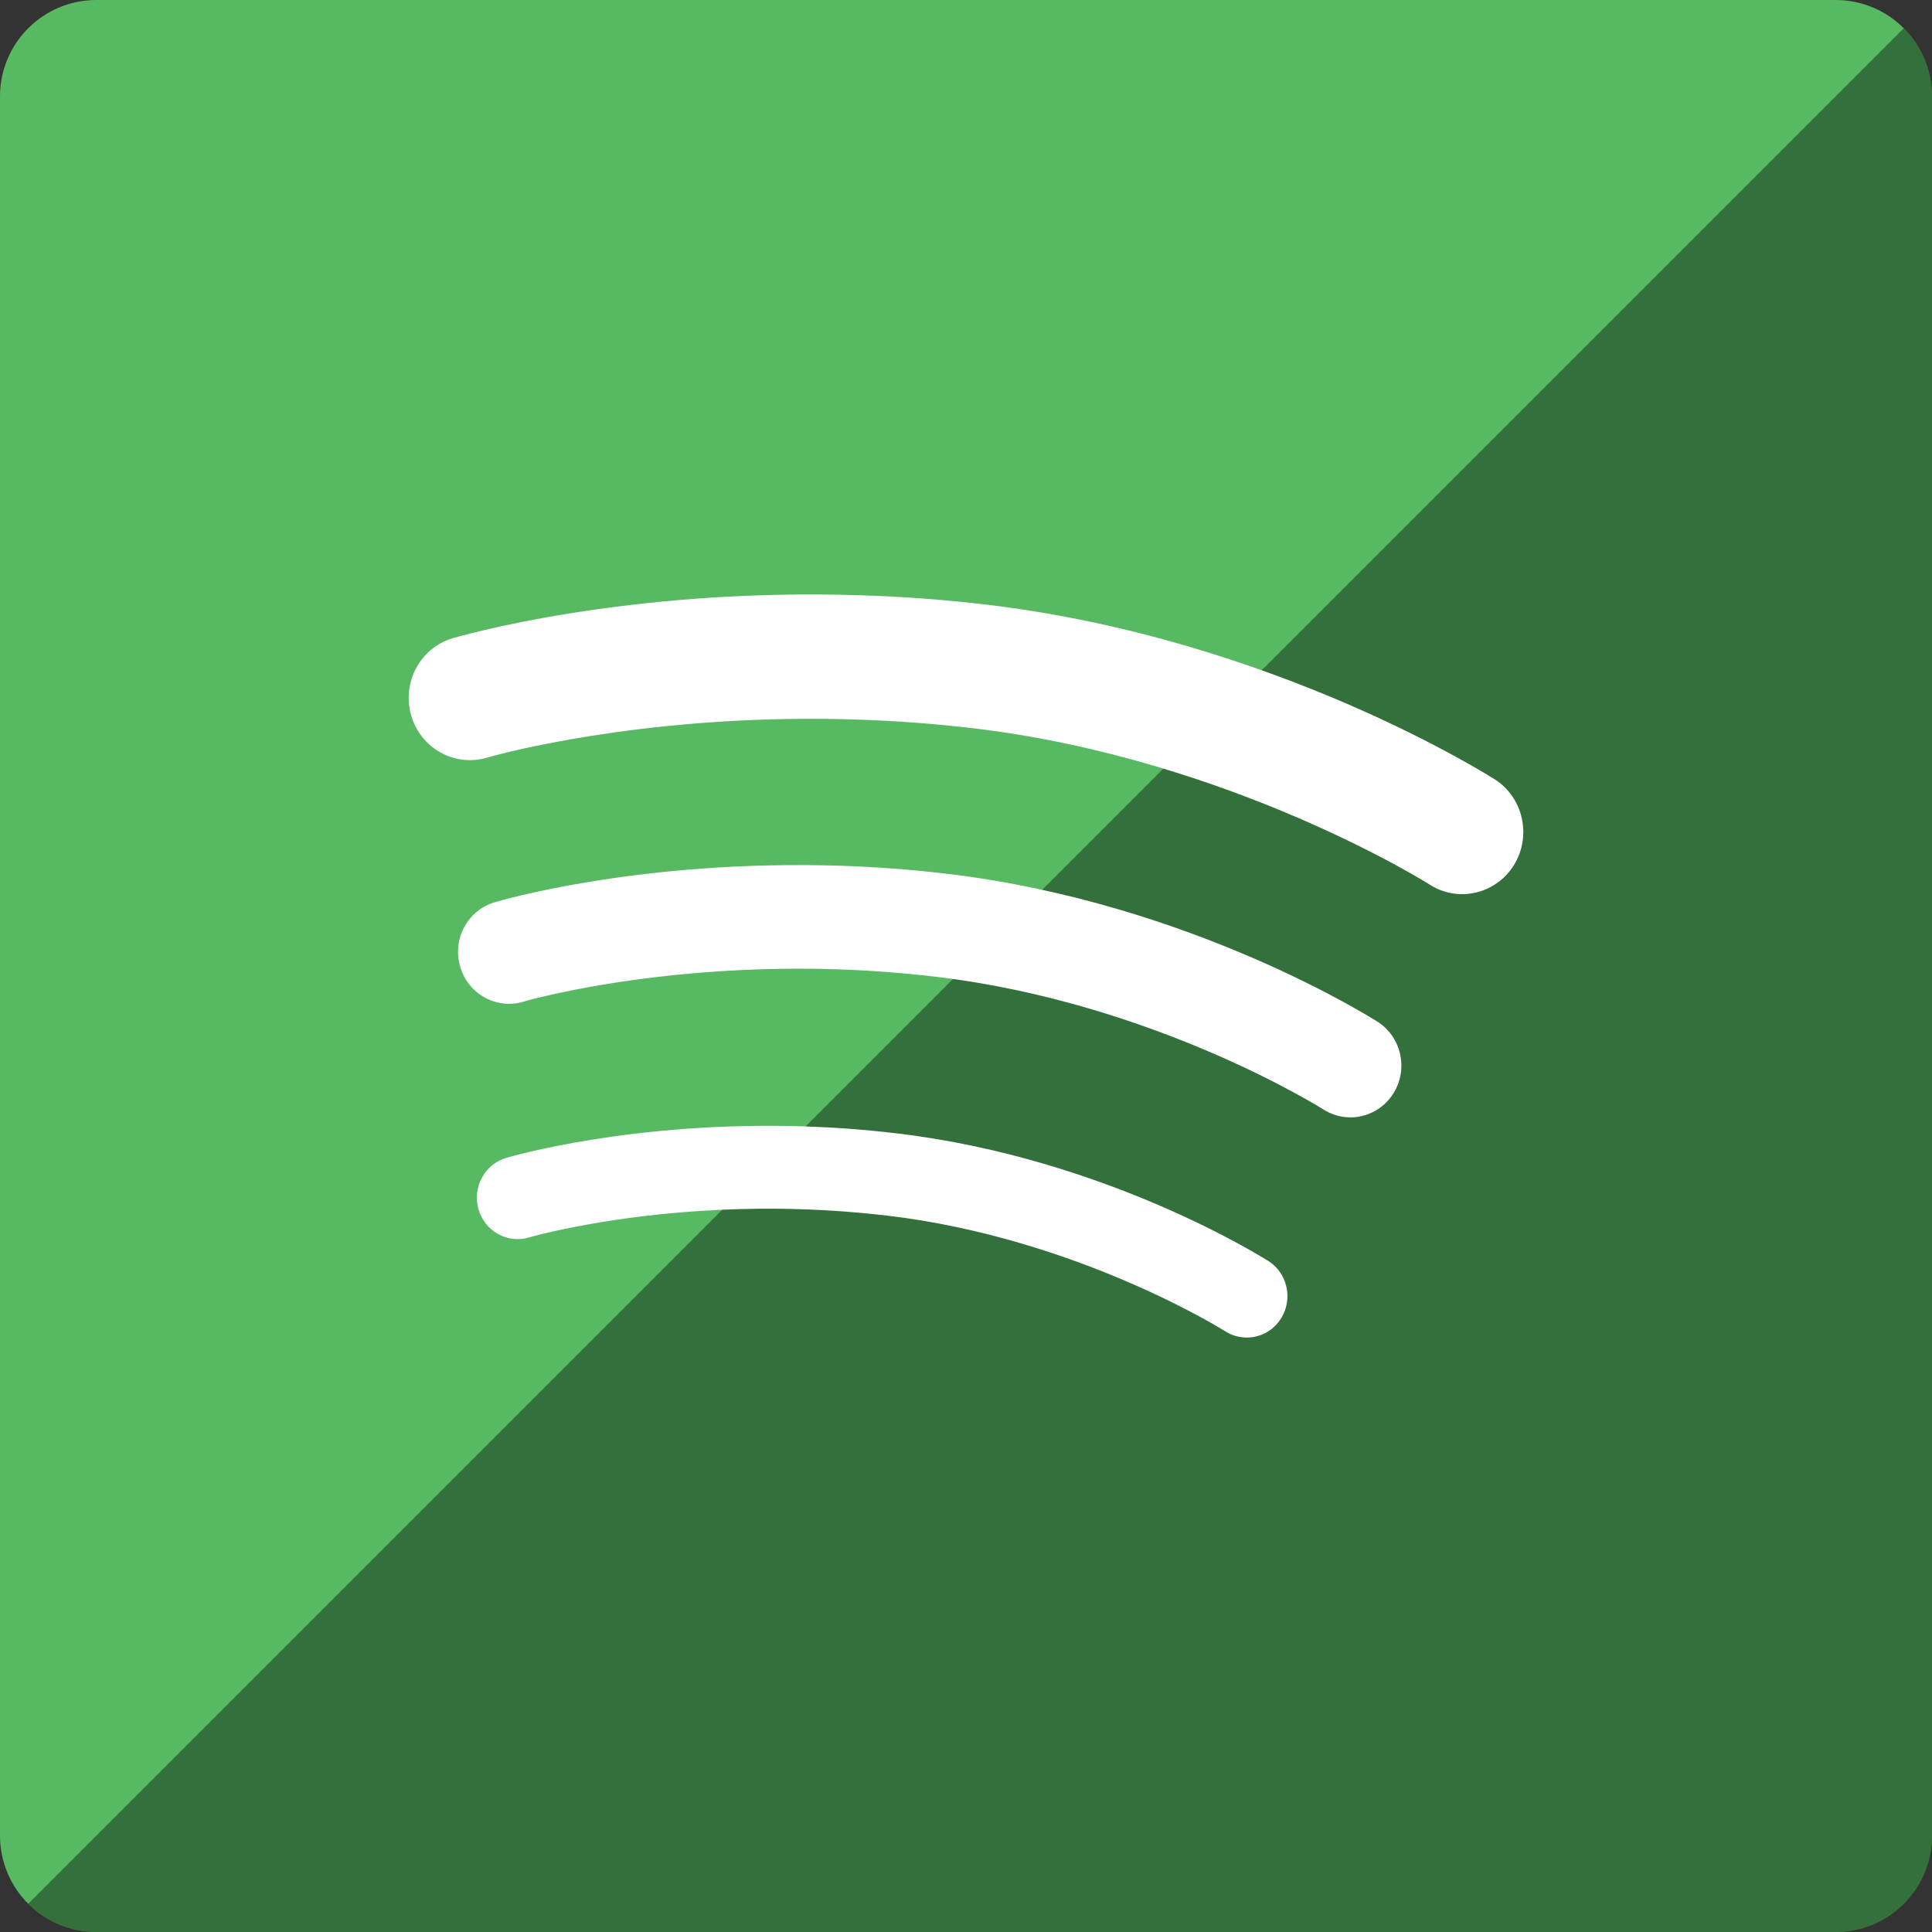
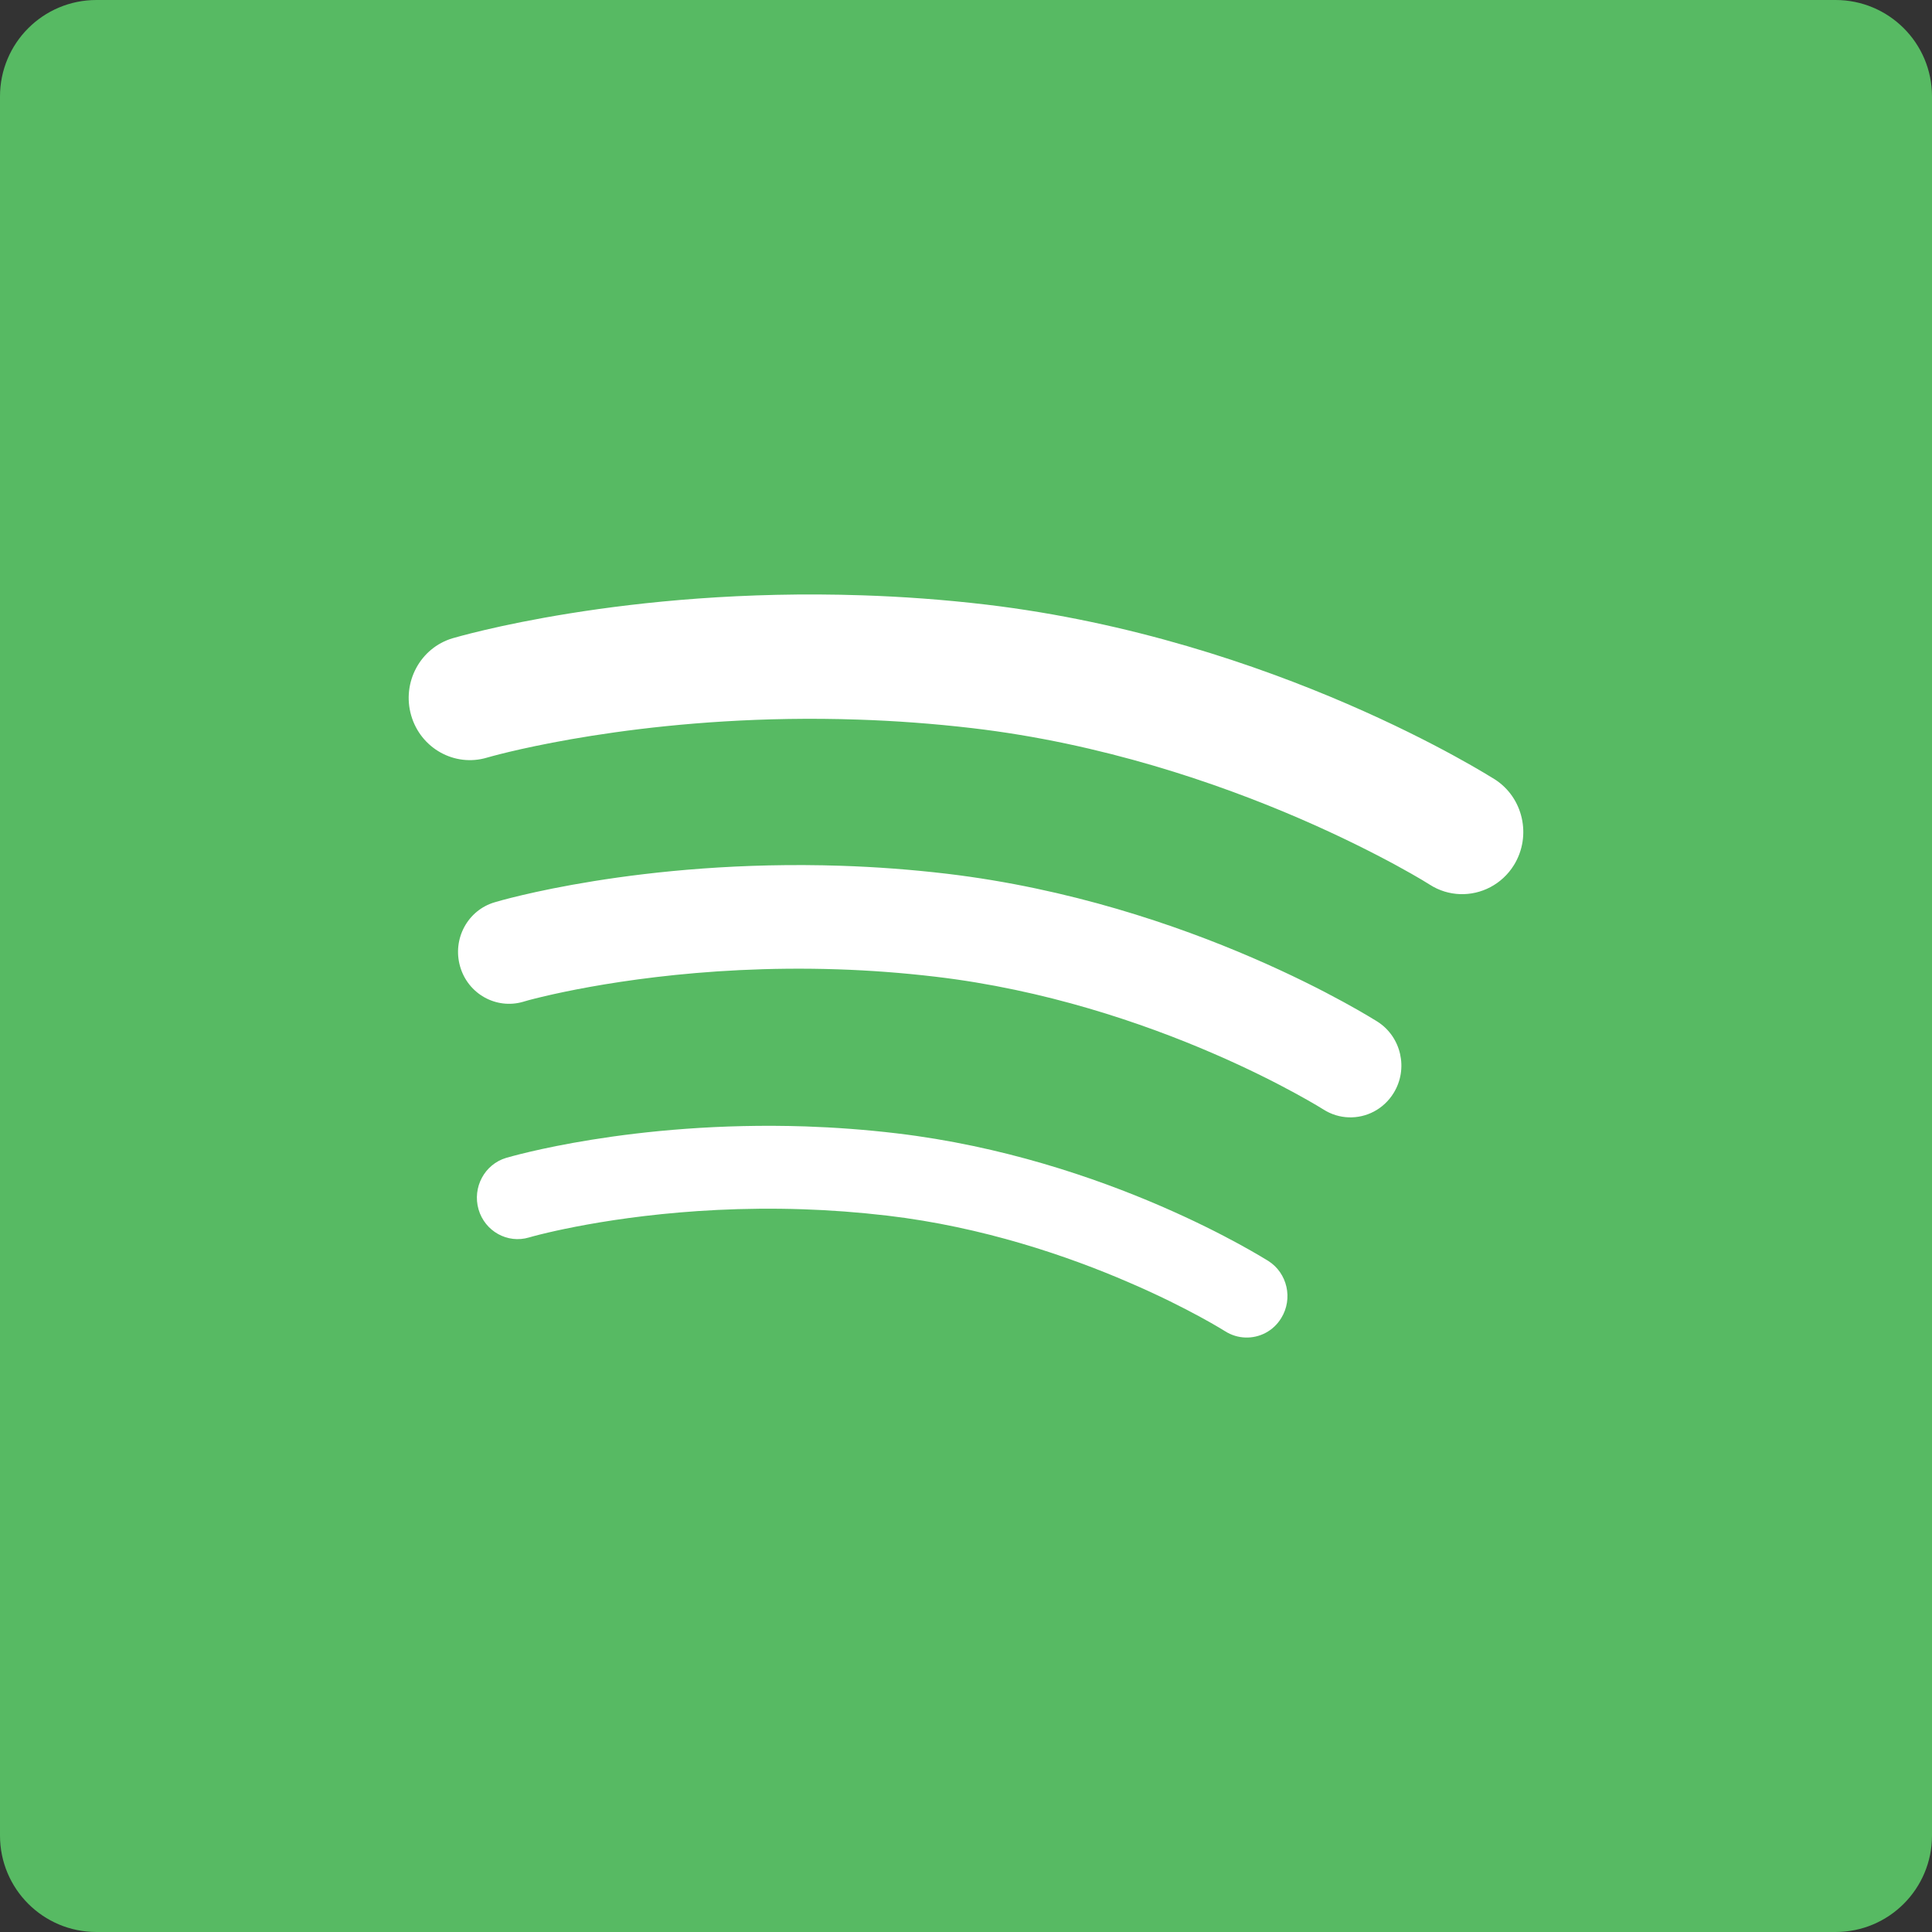
<svg xmlns="http://www.w3.org/2000/svg" height="60px" version="1.1" viewBox="0 0 60 60" width="60px">
  <rect x="0" y="0" width="60" height="60" fill="#333333" stroke="none" />
  <title />
  <desc />
  <defs />
  <g fill="none" fill-rule="evenodd" id="soical" stroke="none" stroke-width="1">
    <g id="social" transform="translate(-273, -338)">
      <g id="slices" transform="translate(173, 138)" />
      <g fill="#57BA63" id="square-flat" transform="translate(173, 138)">
        <path d="M102.996,200 L157.004,200 C158.659,200 160,201.337 160,202.996 L160,257.004 C160,258.659 158.663,260 157.004,260 L102.996,260 C101.341,260 100,258.663 100,257.004 L100,202.996 C100,201.341 101.337,200 102.996,200 Z" id="square-22" />
      </g>
      <g fill="#000000" fill-opacity="0.4" id="square-gloss" transform="translate(173, 138)">
-         <path d="M159.123,200.877 C159.665,201.418 160,202.167 160,202.996 L160,257.004 C160,258.659 158.663,260 157.004,260 L102.996,260 C102.168,260 101.419,259.665 100.877,259.123 L159.123,200.877 Z" id="square-22" />
-       </g>
+         </g>
      <g fill="#FFFFFF" id="icon" transform="translate(182, 150)">
        <path d="M129.676,229.538 C129.459,229.531 129.243,229.467 129.047,229.343 C129.045,229.343 128.794,229.181 128.279,228.901 C127.763,228.62 127.004,228.232 126.057,227.826 C124.166,227.007 121.518,226.101 118.559,225.753 C117.651,225.647 116.777,225.582 115.941,225.555 C112.18,225.429 109.225,225.998 108.02,226.279 C107.617,226.373 107.432,226.43 107.431,226.43 C106.76,226.63 106.058,226.238 105.861,225.557 C105.666,224.874 106.049,224.159 106.719,223.959 C106.805,223.935 110.617,222.804 116.02,222.982 C116.921,223.013 117.869,223.081 118.847,223.197 C125.412,223.978 130.298,227.113 130.389,227.16 C130.982,227.538 131.161,228.333 130.79,228.934 C130.544,229.338 130.113,229.553 129.676,229.538 Z M134.279,221.947 C133.969,222.449 133.431,222.719 132.885,222.7 C132.614,222.691 132.344,222.611 132.099,222.455 C132.098,222.457 132.042,222.418 131.893,222.33 C131.742,222.241 131.515,222.11 131.221,221.95 C130.627,221.626 129.757,221.181 128.666,220.711 C126.491,219.77 123.446,218.731 120.044,218.332 C119.003,218.209 117.996,218.136 117.033,218.104 C112.706,217.959 109.306,218.613 107.923,218.936 C107.462,219.045 107.252,219.107 107.251,219.11 C106.413,219.357 105.533,218.868 105.289,218.015 C105.043,217.161 105.523,216.267 106.363,216.021 C106.469,215.987 110.881,214.68 117.135,214.888 C118.178,214.923 119.272,215.001 120.406,215.135 C128.012,216.041 133.667,219.665 133.78,219.729 C134.519,220.203 134.744,221.195 134.279,221.947 Z M138.018,214.864 C137.645,215.467 136.997,215.79 136.344,215.768 C136.021,215.757 135.695,215.662 135.403,215.474 C135.403,215.474 135.335,215.43 135.158,215.324 C134.983,215.221 134.717,215.066 134.366,214.876 C133.669,214.497 132.642,213.974 131.357,213.418 C128.793,212.31 125.206,211.084 121.2,210.614 C119.971,210.47 118.783,210.385 117.65,210.348 C111.703,210.146 107.241,211.227 106.304,211.479 C106.171,211.514 106.124,211.529 106.124,211.529 C105.118,211.828 104.064,211.24 103.769,210.217 C103.475,209.194 104.05,208.12 105.058,207.821 C105.186,207.786 110.393,206.242 117.774,206.488 C119.005,206.528 120.295,206.619 121.633,206.777 C130.614,207.848 137.282,212.124 137.418,212.201 C138.305,212.766 138.574,213.96 138.018,214.864 Z" id="Spotify" />
      </g>
    </g>
  </g>
</svg>